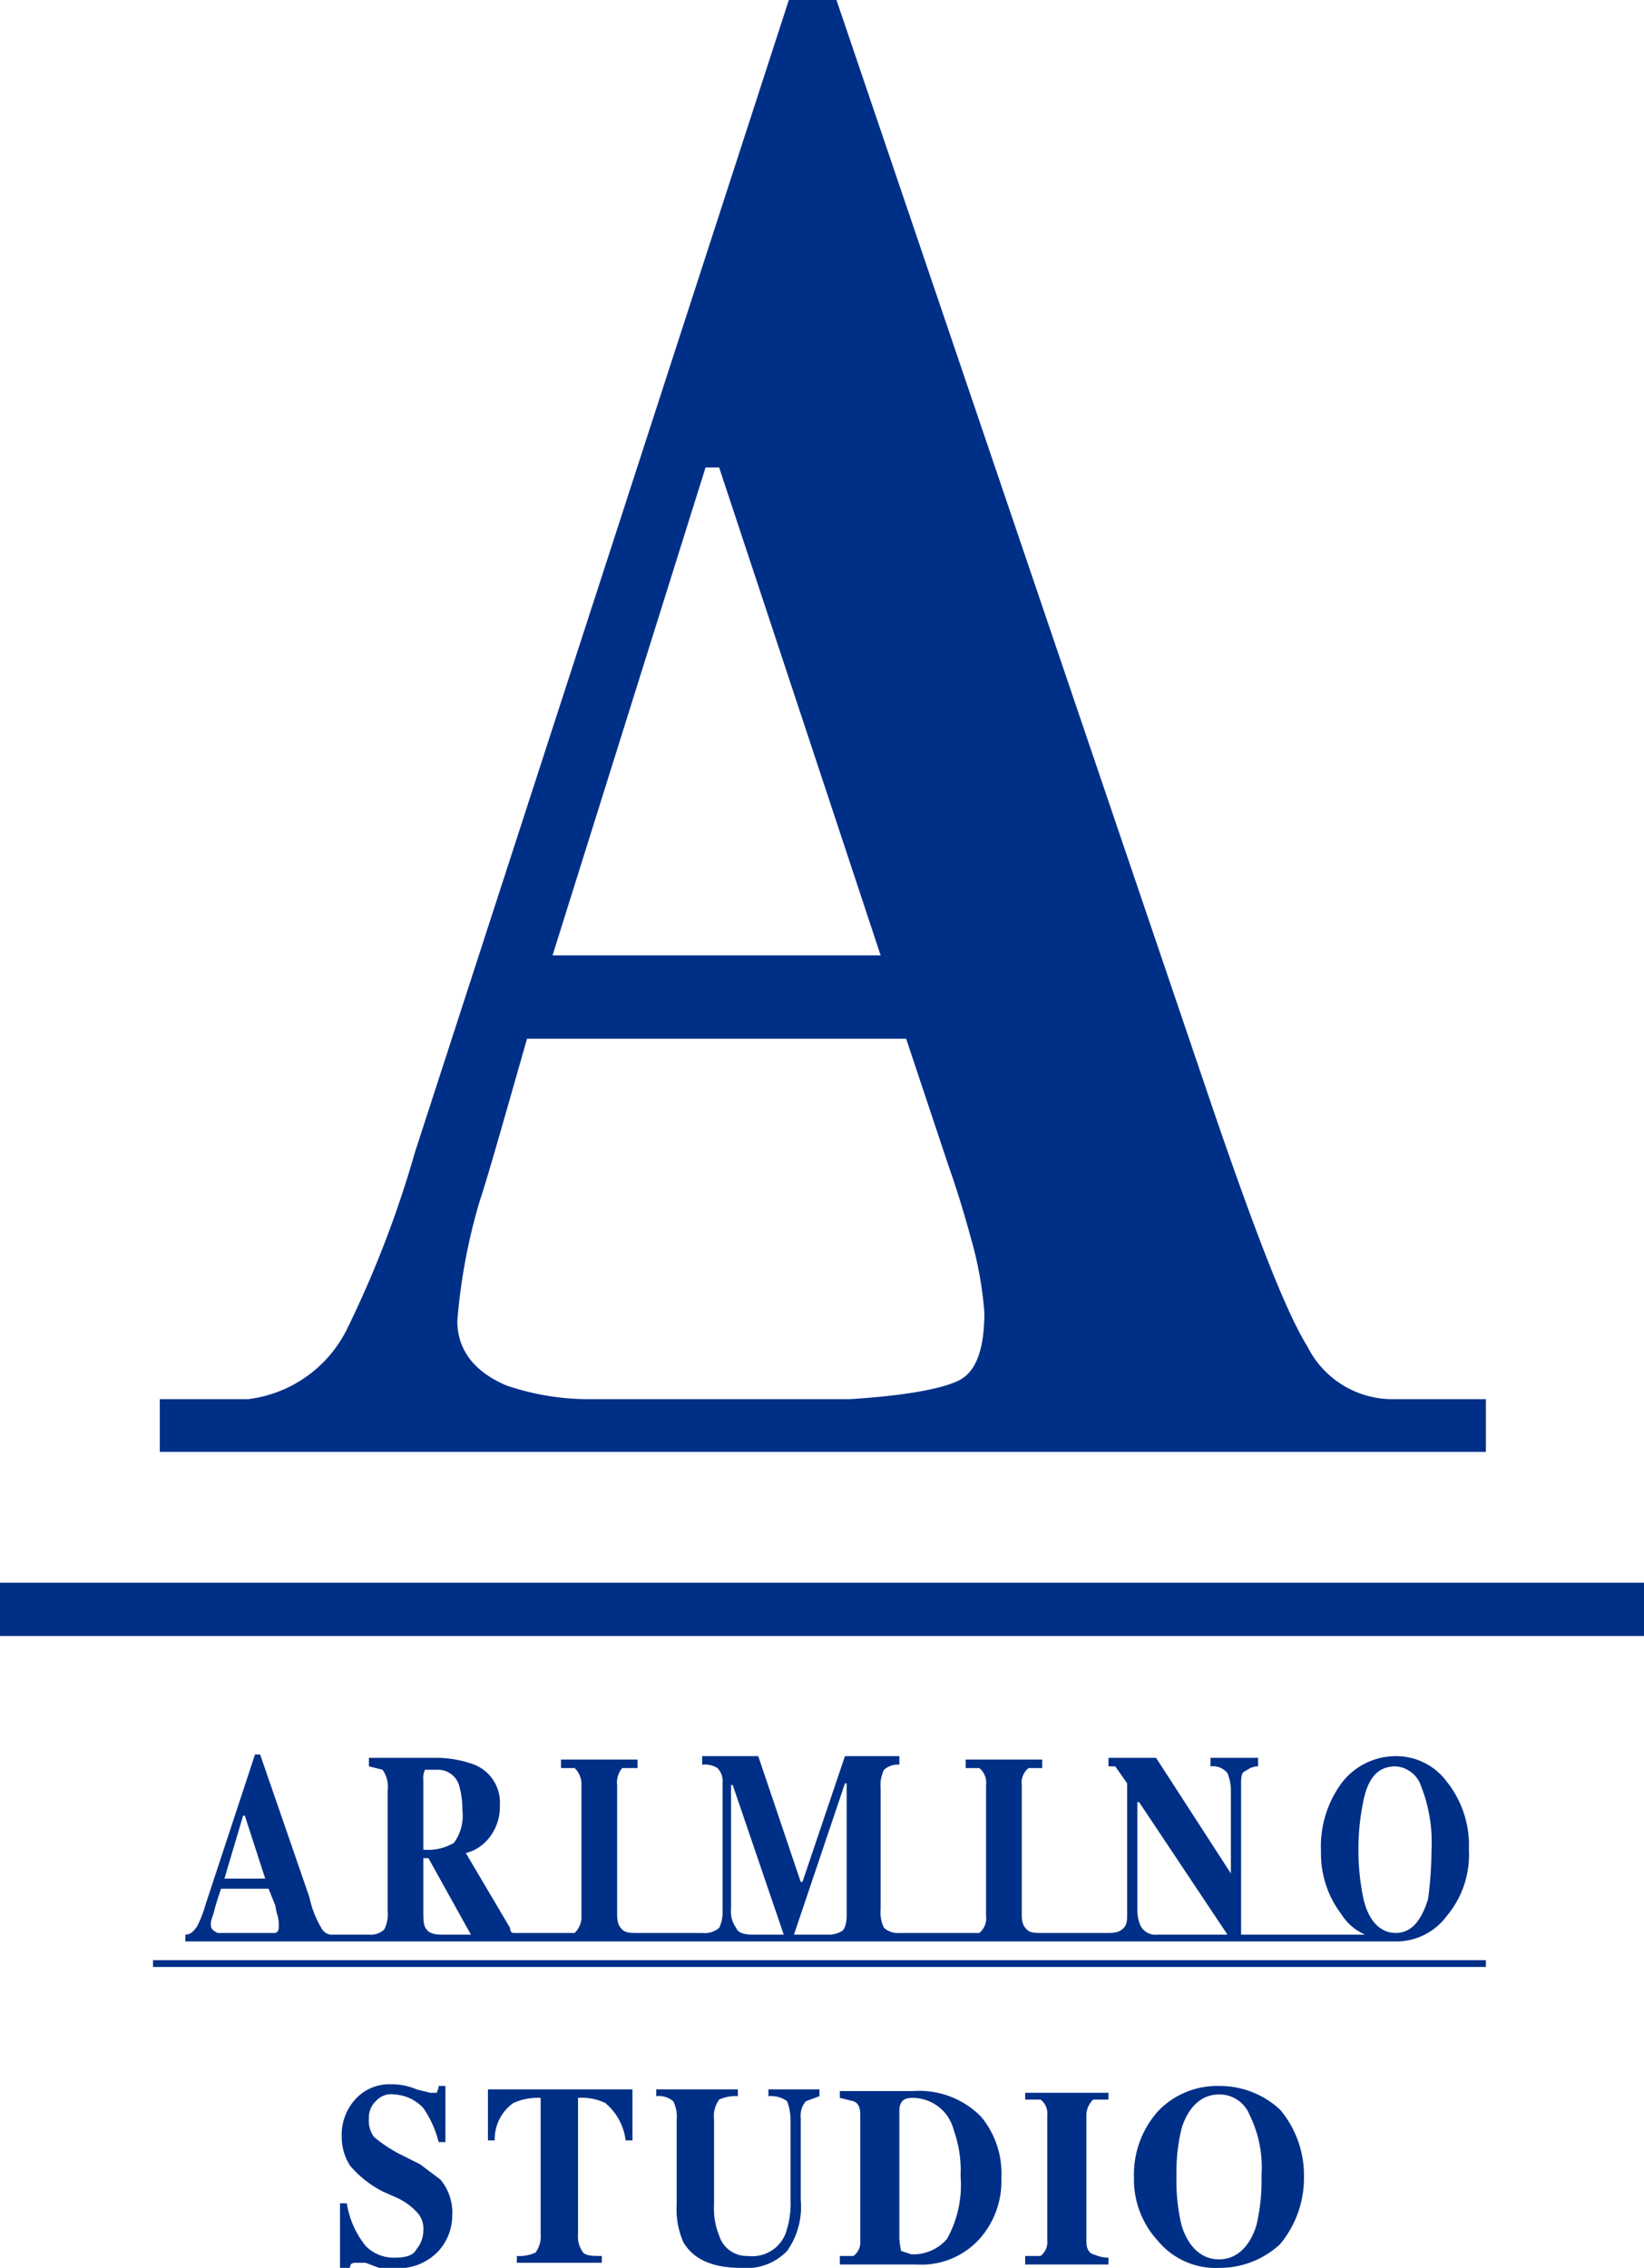
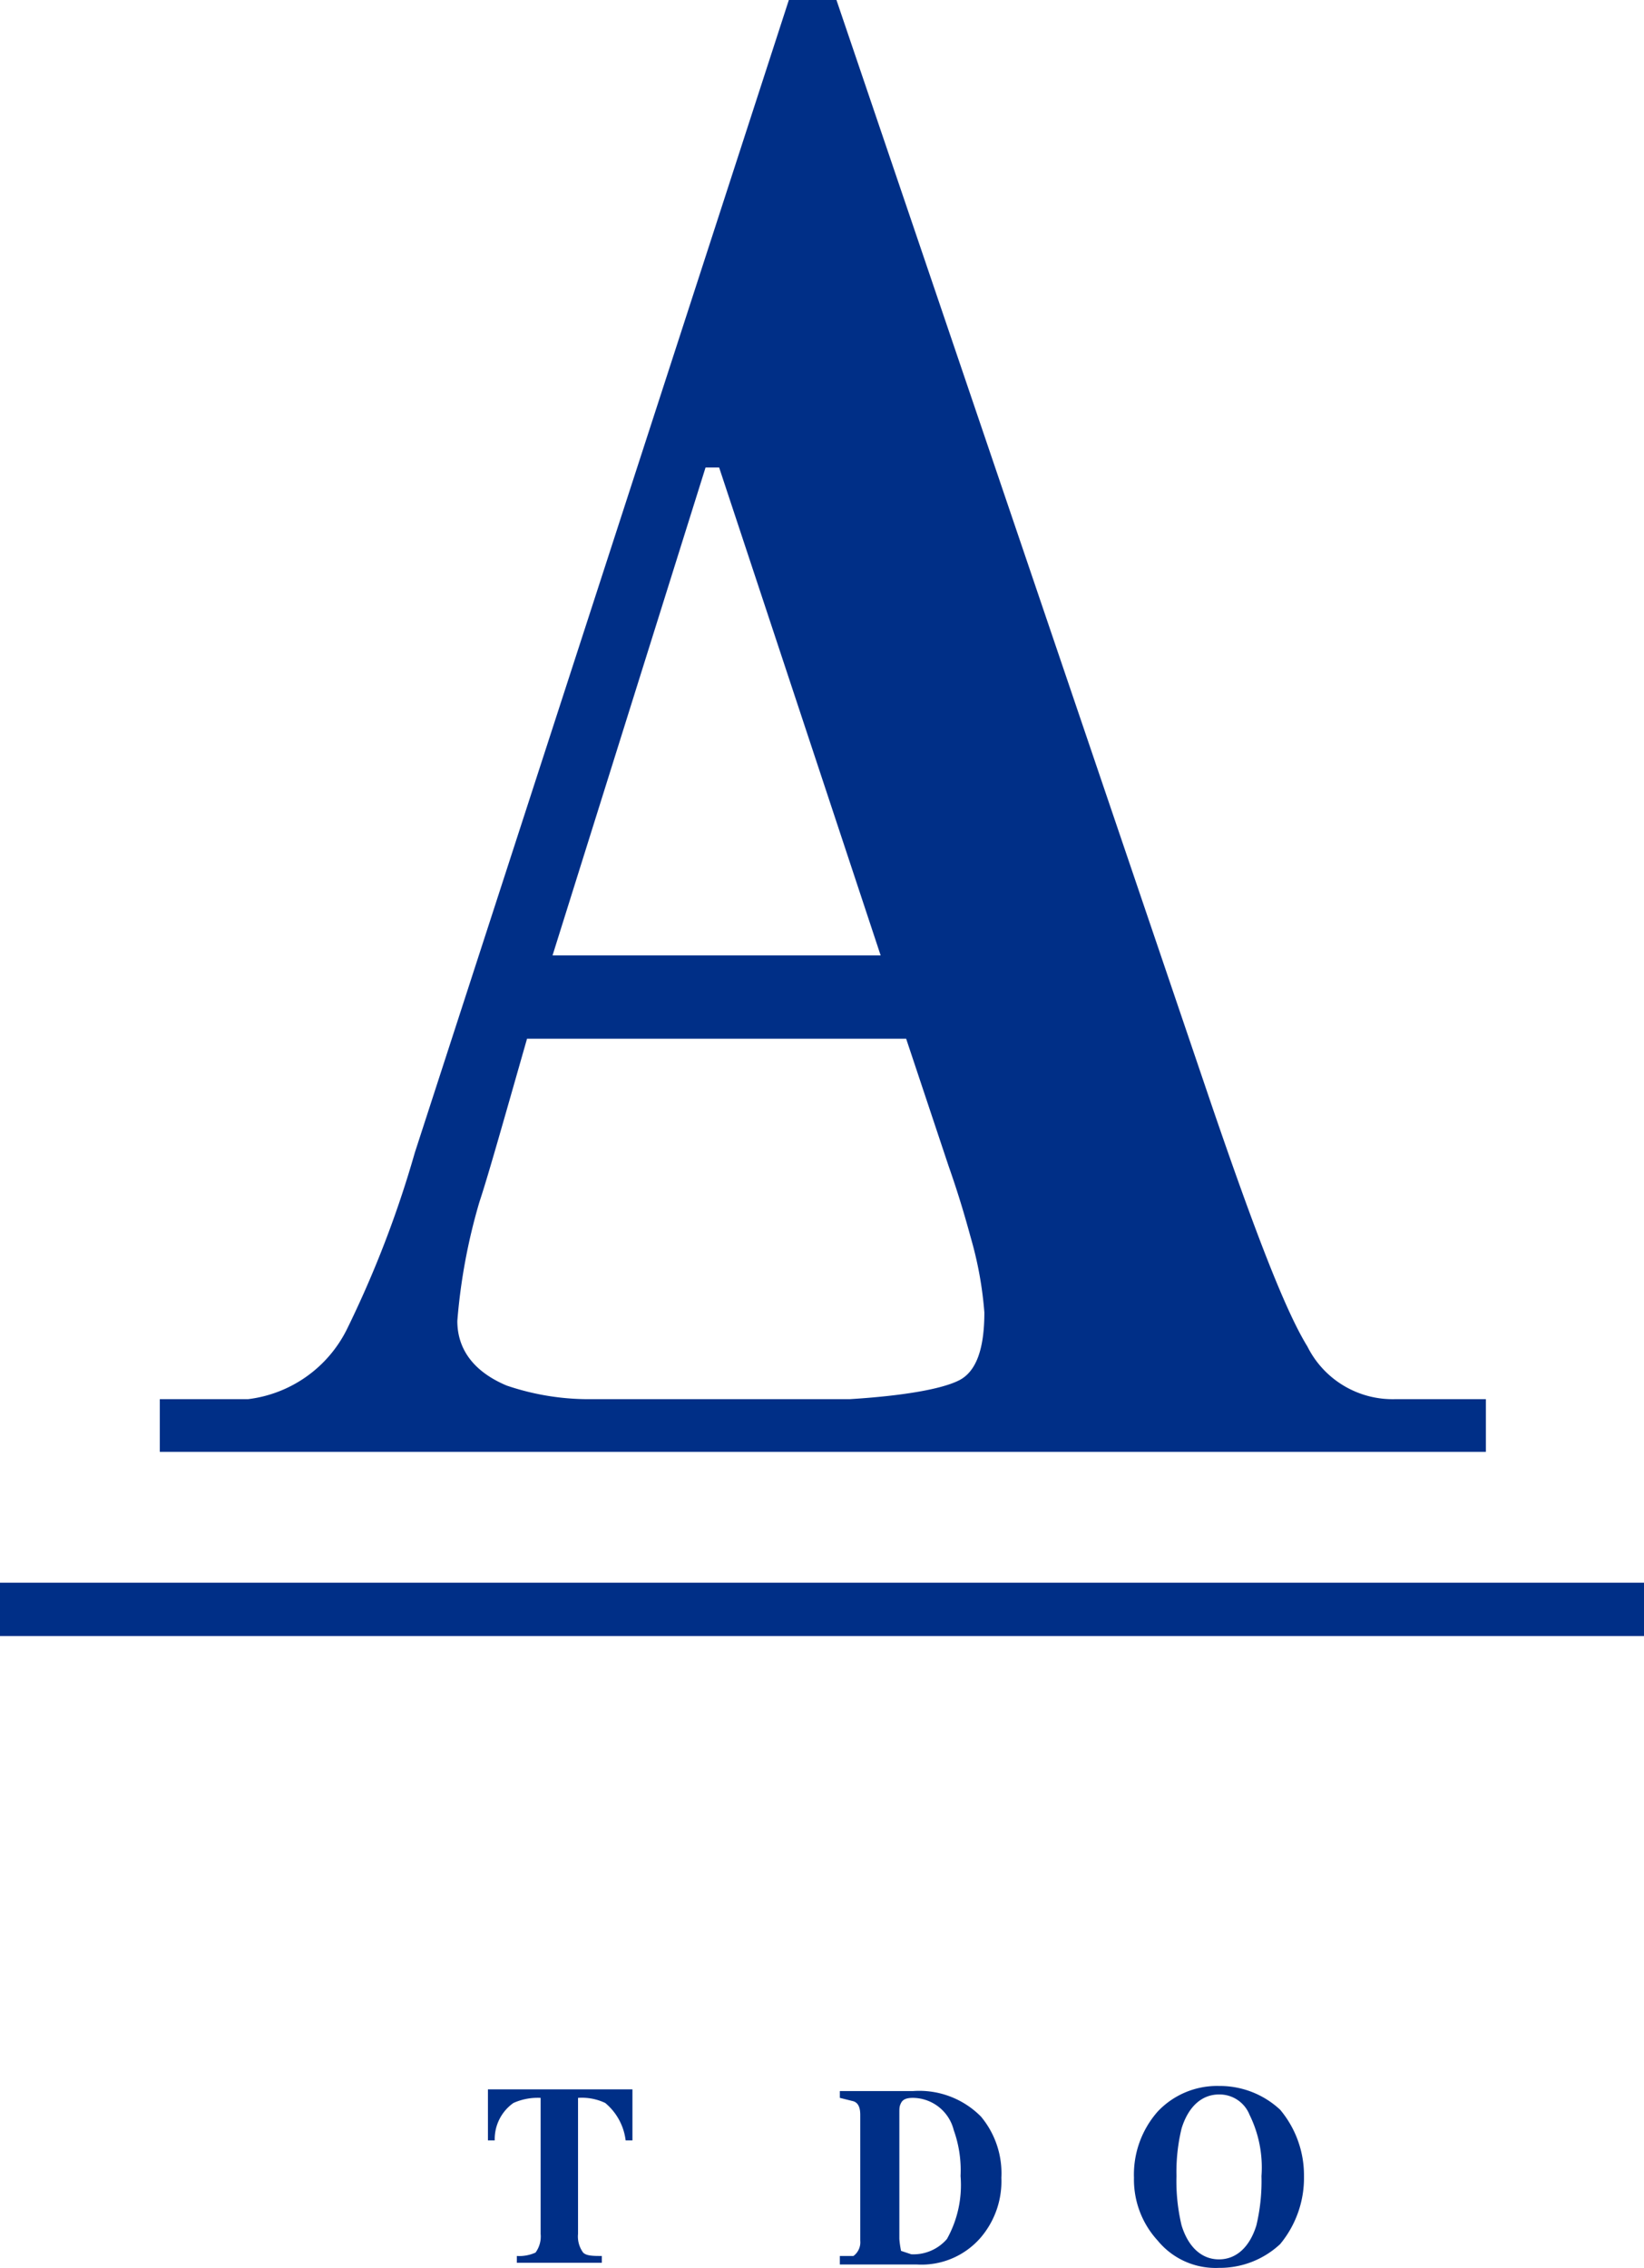
<svg xmlns="http://www.w3.org/2000/svg" width="96.7" height="133.4" viewBox="0 0 96.7 133.4">
  <g>
    <path d="M87.4,85.4V82.3H82.1a5.6,5.6,0,0,1-5.2-3.1c-1.3-2.1-3.1-6.8-5.6-14.1L49.2,0H46.4l-22,67.8a62.7,62.7,0,0,1-4,10.4,7.5,7.5,0,0,1-5.8,4.1H9.4v3.1ZM41.5,27.5h.8l9.5,28.7H32.5l9-28.7ZM28.2,70.7h0c.5-1.5,1.4-4.7,2.8-9.6H53.3l2.5,7.5c.6,1.7,1,3.1,1.3,4.2a21.8,21.8,0,0,1,.8,4.4c0,2.2-.5,3.5-1.5,4s-3.2.9-6.4,1.1H34.9a15,15,0,0,1-5.1-.8c-1.9-.8-2.9-2.1-2.9-3.8A34.3,34.3,0,0,1,28.2,70.7Z" style="fill: #002f87" />
    <rect y="93.1" width="96.7" height="3.13" style="fill: #002f87" />
    <g>
-       <path d="M20,129.6h.4a5.3,5.3,0,0,0,1.1,2.5,2.3,2.3,0,0,0,1.7.7c.6,0,1.1-.1,1.3-.5a1.7,1.7,0,0,0,.4-1.1,1.4,1.4,0,0,0-.4-1.1,3.8,3.8,0,0,0-1.1-.8l-.9-.4a6.3,6.3,0,0,1-1.9-1.5,3.1,3.1,0,0,1-.5-1.7,3.1,3.1,0,0,1,.7-2.1,2.7,2.7,0,0,1,2.2-1,3.7,3.7,0,0,1,1.5.3l.8.2h.4c0-.1.1-.2.1-.4h.4v3.3h-.4a6.1,6.1,0,0,0-.9-2,2.5,2.5,0,0,0-1.7-.8,1.2,1.2,0,0,0-1.1.4,1.3,1.3,0,0,0-.4,1,1.6,1.6,0,0,0,.3,1.1,8.2,8.2,0,0,0,1.7,1.1l1,.5,1.2.9a3,3,0,0,1,.7,2.1,3.1,3.1,0,0,1-.8,2.1,3.2,3.2,0,0,1-2.7,1h-.8l-.8-.3h-.6c-.2,0-.3.1-.3.2s-.1.2-.2.3H20Z" style="fill: #002f87" />
      <path d="M28.7,122.9h8.5v3h-.4a3.4,3.4,0,0,0-1.2-2.2,3.2,3.2,0,0,0-1.6-.3v8a1.6,1.6,0,0,0,.3,1.1c.2.2.6.2,1.1.2v.4h-5v-.4a2.3,2.3,0,0,0,1.1-.2,1.6,1.6,0,0,0,.3-1.1v-8a3.5,3.5,0,0,0-1.6.3,2.6,2.6,0,0,0-1.1,2.2h-.4Z" style="fill: #002f87" />
-       <path d="M43.4,122.9v.4a2.3,2.3,0,0,0-1.1.2,1.7,1.7,0,0,0-.3,1.2v5a4.2,4.2,0,0,0,.3,1.8,1.7,1.7,0,0,0,1.7,1.2,2.1,2.1,0,0,0,2.2-1.3,5.3,5.3,0,0,0,.3-2v-4.6a3.3,3.3,0,0,0-.2-1.2,1.6,1.6,0,0,0-1.1-.3v-.4h3v.4l-.8.3a1.3,1.3,0,0,0-.3,1v4.8a4.5,4.5,0,0,1-.8,3,3.3,3.3,0,0,1-2.7,1c-1.7,0-2.8-.5-3.4-1.5a4.8,4.8,0,0,1-.4-2.2v-5a2,2,0,0,0-.2-1.1,1.3,1.3,0,0,0-1-.3v-.4Z" style="fill: #002f87" />
      <path d="M49.4,132.7h.8a1,1,0,0,0,.4-.9v-7.4c0-.4-.1-.7-.4-.8l-.8-.2v-.4h4.3a5.1,5.1,0,0,1,4,1.5,5.2,5.2,0,0,1,1.2,3.6,5.1,5.1,0,0,1-1.2,3.5,4.6,4.6,0,0,1-3.8,1.6H49.4v-.4Zm3.6-.3h0l.6.2a2.6,2.6,0,0,0,2.1-.9,6.5,6.5,0,0,0,.8-3.7,7,7,0,0,0-.4-2.7,2.5,2.5,0,0,0-2.4-1.9c-.4,0-.6.1-.7.3s-.1.3-.1.6v7.4A5.6,5.6,0,0,0,53,132.4Z" style="fill: #002f87" />
-       <path d="M60.3,132.7h.9a1,1,0,0,0,.4-.9v-7.4a1,1,0,0,0-.4-.9h-.9v-.4h4.9v.4h-.9a1.3,1.3,0,0,0-.4.9v7.4c0,.4.1.7.4.8s.5.2.9.2v.4H60.3Z" style="fill: #002f87" />
      <path d="M75.3,124.1a6,6,0,0,1,1.4,3.9,6.1,6.1,0,0,1-1.4,4,5.2,5.2,0,0,1-3.6,1.4,4.4,4.4,0,0,1-3.6-1.6,5.3,5.3,0,0,1-1.4-3.7,5.6,5.6,0,0,1,1.4-3.9,4.8,4.8,0,0,1,3.6-1.5,5.2,5.2,0,0,1,3.6,1.4Zm-1.4,6.8h0a11.2,11.2,0,0,0,.3-2.9,7,7,0,0,0-.7-3.6,1.9,1.9,0,0,0-1.8-1.2c-1,0-1.8.7-2.2,2a10.9,10.9,0,0,0-.3,2.8,11.2,11.2,0,0,0,.3,2.9c.4,1.3,1.2,2,2.2,2S73.5,132.2,73.9,130.9Z" style="fill: #002f87" />
    </g>
    <rect y="93.1" width="96.7" height="3.12" style="fill: #002f87" />
    <g>
-       <path d="M22.6,113.5a1.2,1.2,0,0,1-.9.3H19.6a.7.7,0,0,1-.7-.4,5.8,5.8,0,0,1-.7-1.8l-2.9-8.4H15L12.1,112a7,7,0,0,1-.5,1.3c-.2.3-.4.5-.7.5v.4H82.1a3.7,3.7,0,0,0,3-1.5,5.6,5.6,0,0,0,1.3-3.9,6,6,0,0,0-1.3-4,3.7,3.7,0,0,0-3-1.5,4,4,0,0,0-3.2,1.6,6.3,6.3,0,0,0-1.2,4,5.9,5.9,0,0,0,1.2,3.7,3.1,3.1,0,0,0,1.4,1.2H73v-8.7c0-.5,0-.8.2-.9s.4-.3.8-.3v-.5H71.2v.5a1.1,1.1,0,0,1,1,.4,2.7,2.7,0,0,1,.2,1.1v4.8h0L68,103.4H65.2v.5h.4l.7,1v7.6c0,.4,0,.7-.2.9s-.4.3-.9.3H61.3c-.4,0-.7,0-.9-.2s-.3-.4-.3-.9V105a1.1,1.1,0,0,1,.4-1h.8v-.5H56.8v.5h.8a1.1,1.1,0,0,1,.4,1v7.7a1.1,1.1,0,0,1-.4,1H52.9a1.2,1.2,0,0,1-.9-.3,2,2,0,0,1-.2-1.1v-7.1a2,2,0,0,1,.2-1.1,1.2,1.2,0,0,1,.9-.3v-.5H49.7l-2.5,7.4h-.1l-2.5-7.4H41.3v.5a1.4,1.4,0,0,1,.9.2,1.1,1.1,0,0,1,.3.9v7.6a2,2,0,0,1-.2.9,1.3,1.3,0,0,1-1,.3H37.5c-.4,0-.7,0-.9-.2s-.3-.4-.3-.9V105a1.3,1.3,0,0,1,.3-1h.9v-.5H33v.5h.8a1.3,1.3,0,0,1,.4,1v7.7a1.3,1.3,0,0,1-.4,1H30.2c-.1,0-.2-.1-.2-.3L27.4,109a2.5,2.5,0,0,0,1.2-.7,2.9,2.9,0,0,0,.8-2.1,2.4,2.4,0,0,0-1.5-2.4,6.5,6.5,0,0,0-2.1-.4H21.7v.5l.8.2a1.7,1.7,0,0,1,.3,1.2v7.1a2,2,0,0,1-.2,1.1Zm-9.4-3h0l1.1-3.7h.1l1.2,3.7H13.2Zm3,3.2H12.8c-.2-.1-.4-.2-.4-.5s.1-.4.2-.8.2-.7.4-1.3h2.8l.4,1a4.3,4.3,0,0,0,.1.5,1.8,1.8,0,0,1,.1.6c0,.3,0,.4-.2.5Zm64-2h0a14.2,14.2,0,0,1,0-5.8c.3-1.4.9-2,1.9-2a1.7,1.7,0,0,1,1.5,1.2,8.9,8.9,0,0,1,.6,3.7,21.9,21.9,0,0,1-.2,2.9c-.4,1.3-1,2-1.9,2s-1.6-.7-1.9-2ZM66.9,106H67l5.2,7.8H68.1a1,1,0,0,1-1-.5,2.2,2.2,0,0,1-.2-1V106Zm-17.2-1.1h.1v7.8c0,.4-.1.8-.3.9a1.5,1.5,0,0,1-.8.2h-2l3-8.9ZM43,105h.1l3,8.8H44.3c-.5,0-.9-.1-1-.4a1.6,1.6,0,0,1-.3-1.1V105Zm-18.1-.3h0a1.1,1.1,0,0,1,.1-.6h.7a1.3,1.3,0,0,1,1.3.9,5.4,5.4,0,0,1,.2,1.5,2.7,2.7,0,0,1-.5,1.9,3,3,0,0,1-1.8.4v-4Zm0,4.6h.3l2.5,4.5H26q-.7,0-.9-.3c-.2-.2-.2-.6-.2-1.1Z" style="fill: #002f87" />
-       <rect x="9" y="115.3" width="78.4" height="0.4" style="fill: #002f87" />
-     </g>
+       </g>
  </g>
</svg>